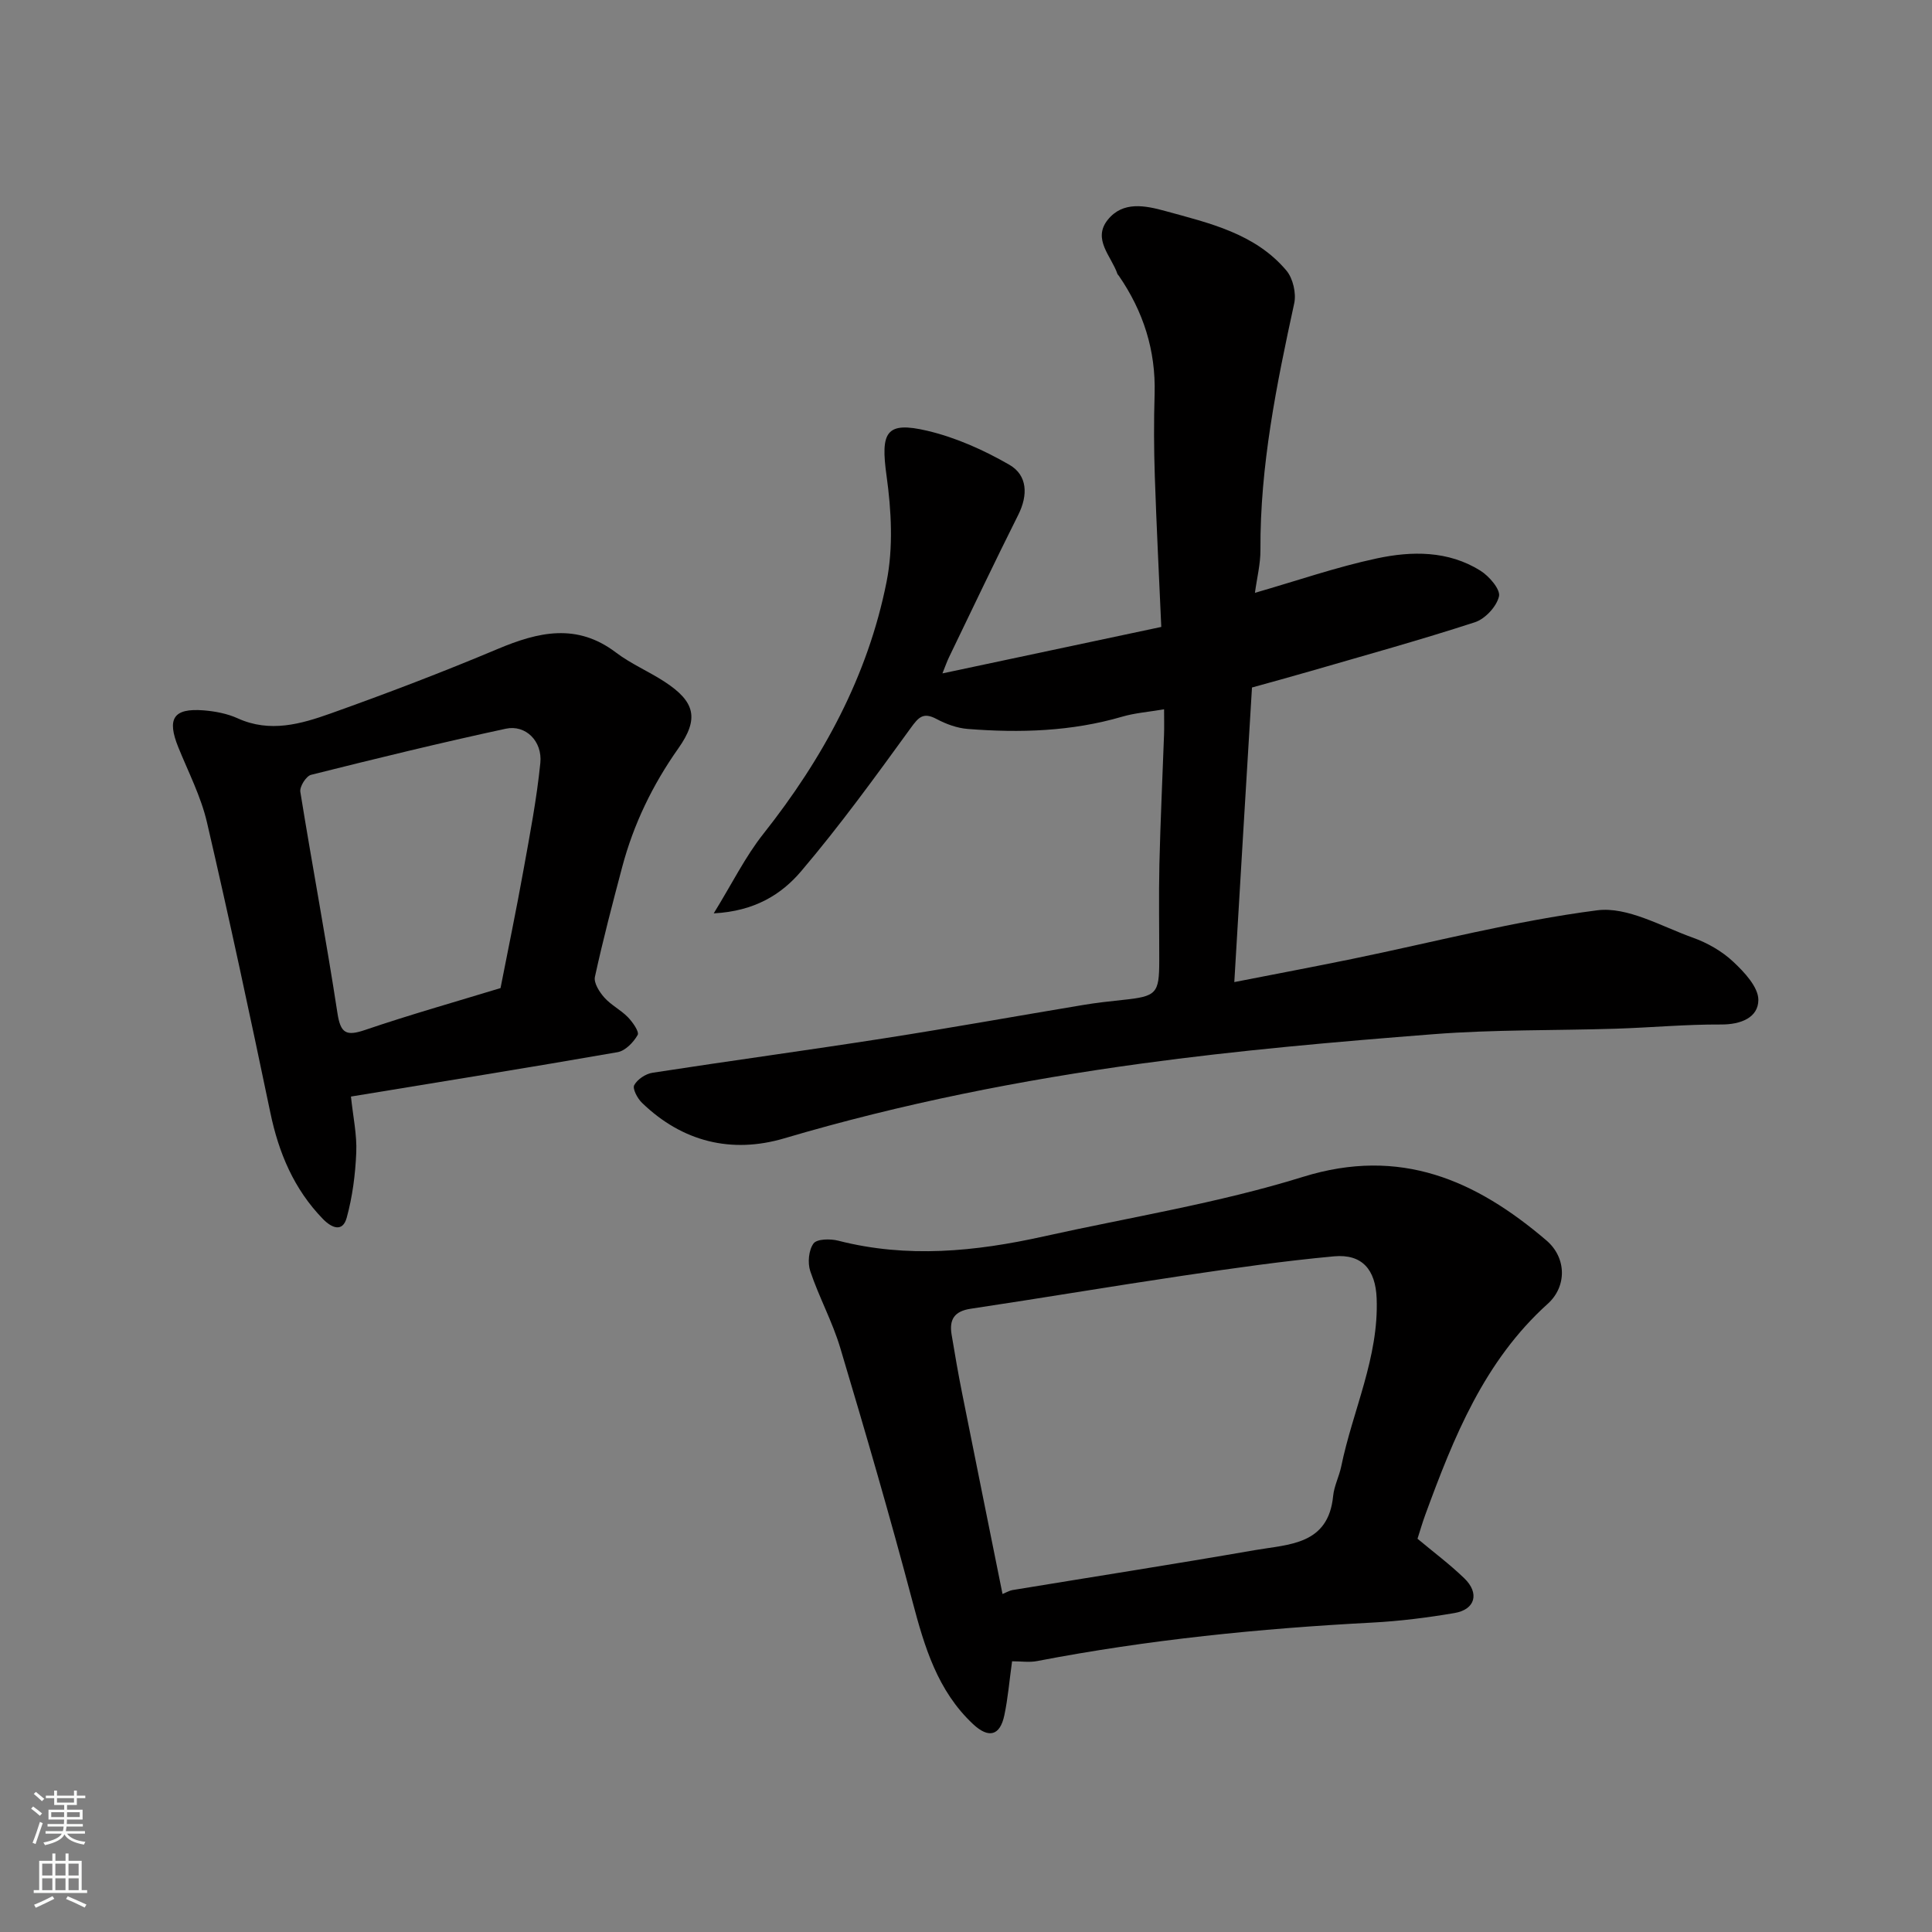
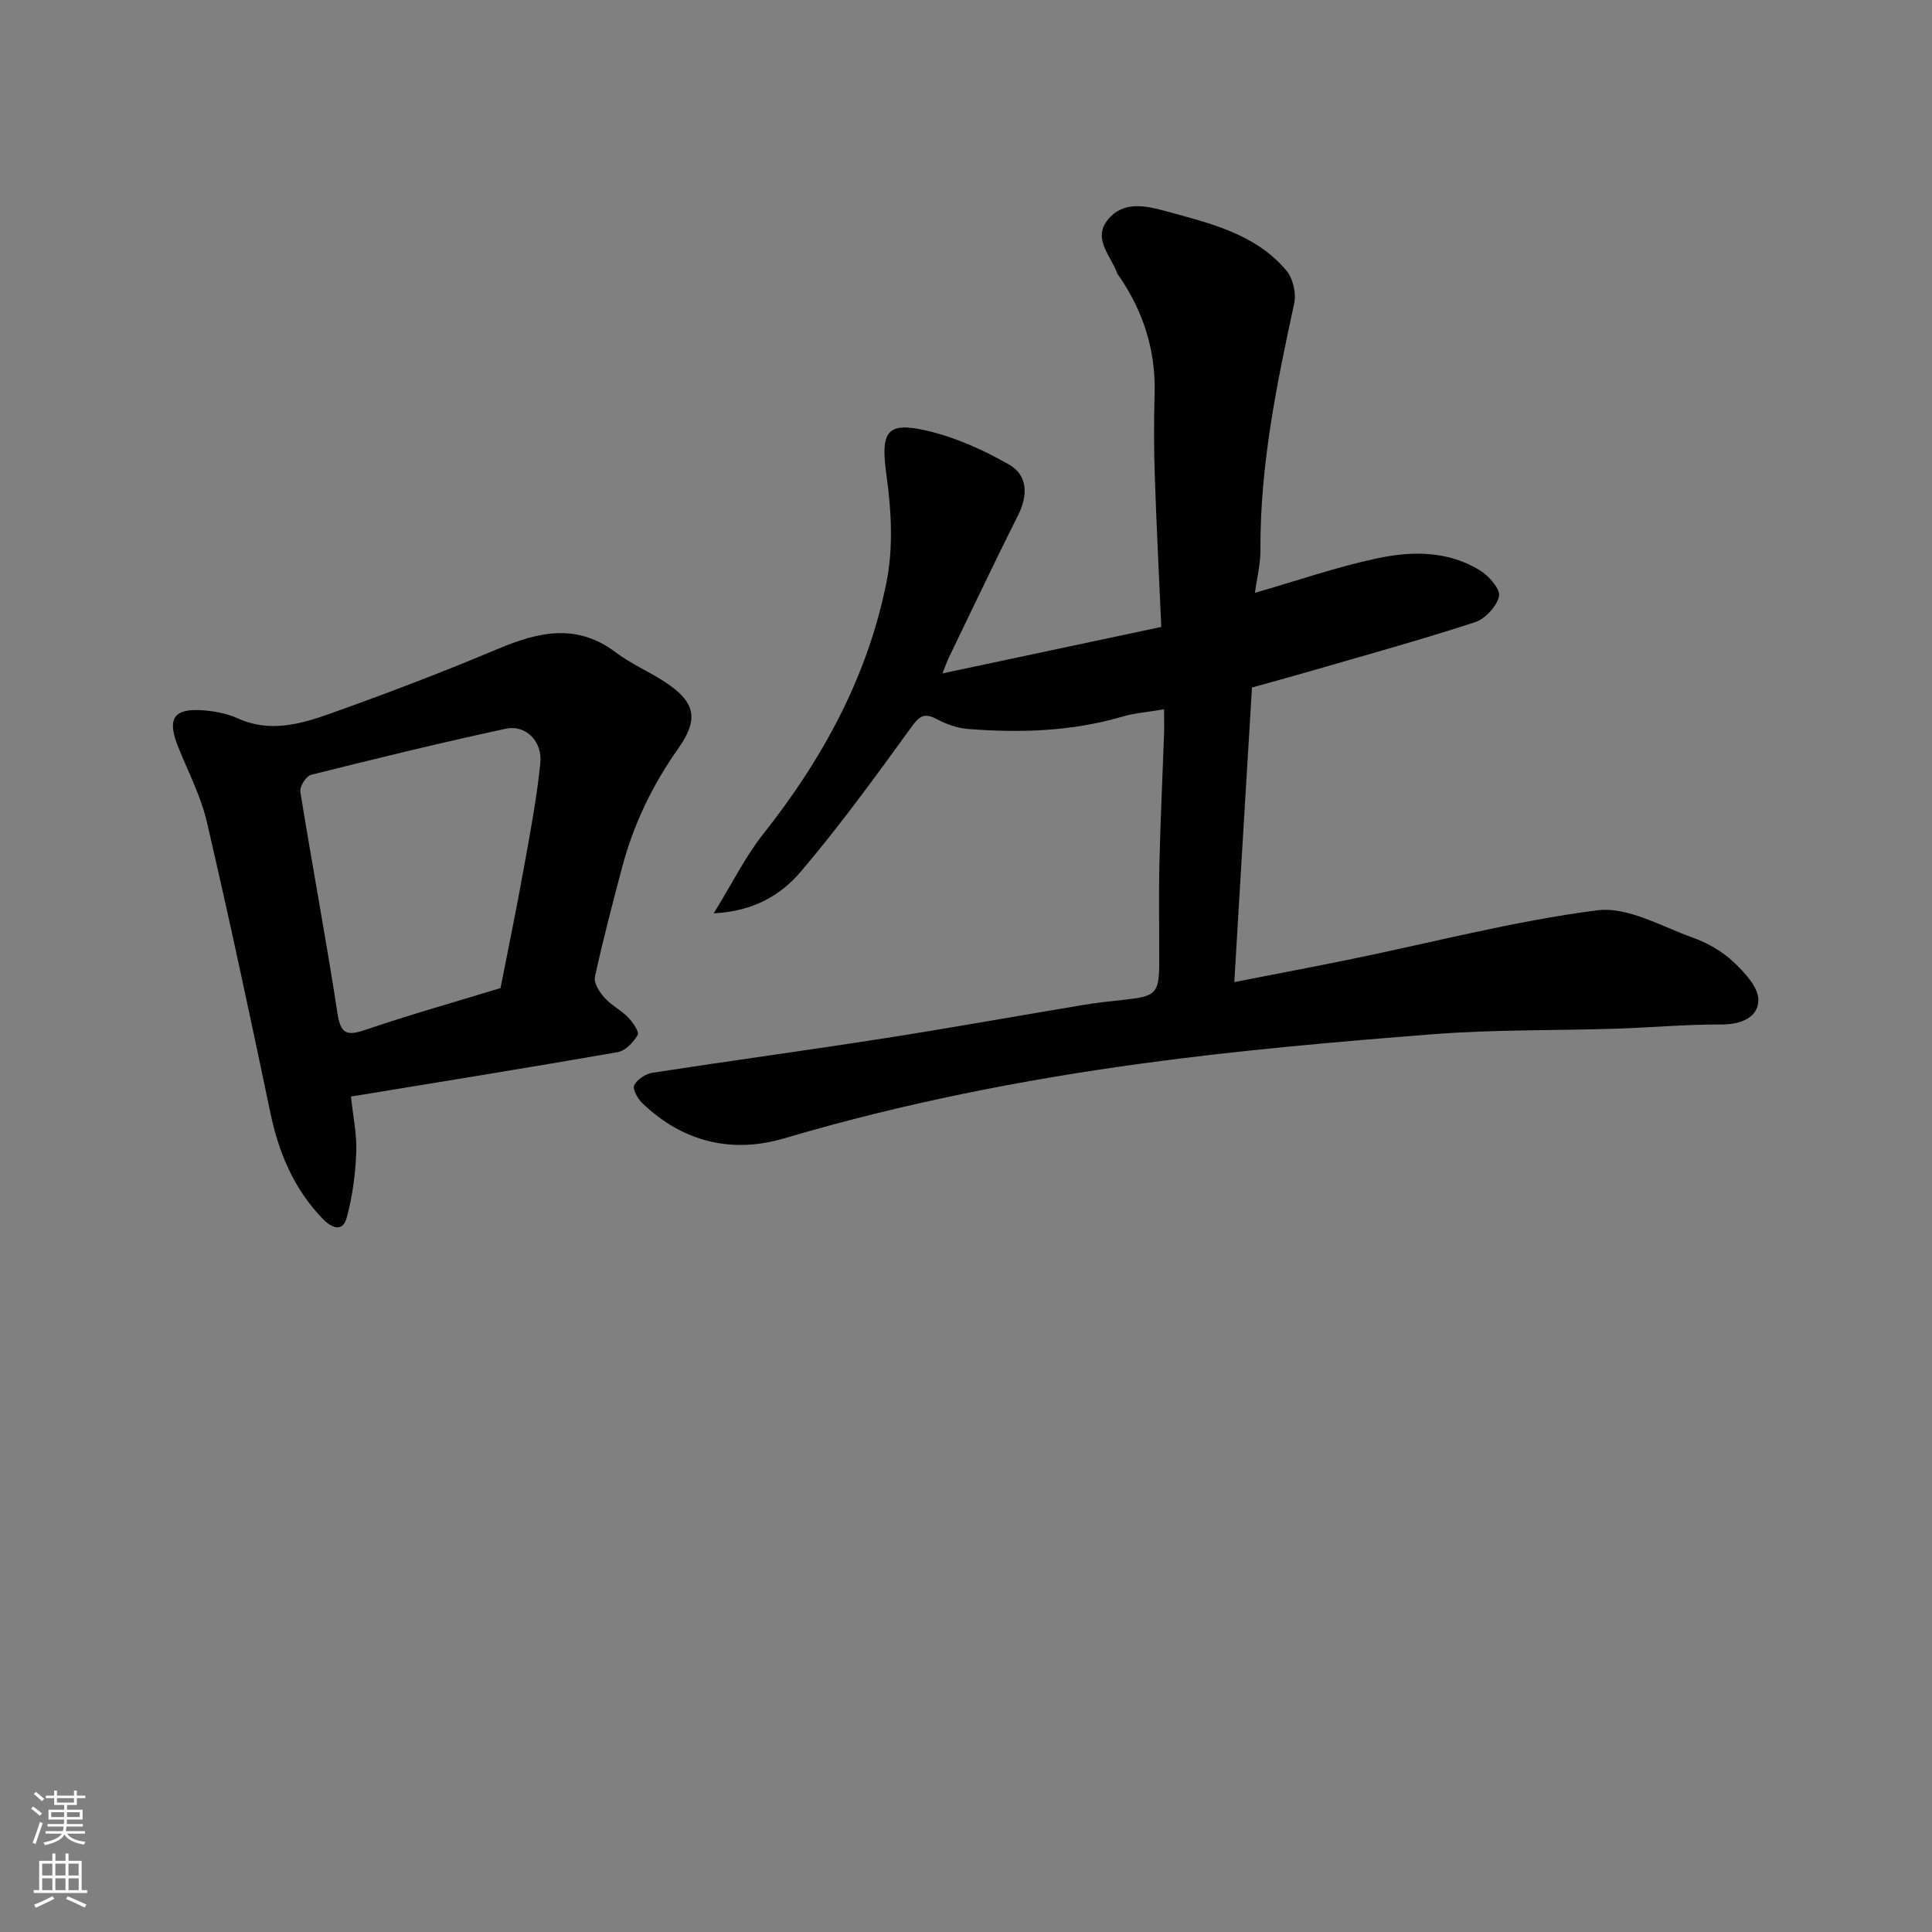
<svg xmlns="http://www.w3.org/2000/svg" enable-background="new 0 0 400 400" viewBox="0 0 400 400">
  <rect x="0" y="0" width="400" height="400" fill="#808080" stroke="none" />
  <g fill="#010000">
    <path d="m255.55 203.33c8.41-1.65 16.39-3.15 24.34-4.78 16.91-3.47 33.7-7.88 50.78-10.08 6.27-.81 13.29 3.33 19.81 5.66 3.02 1.08 6.04 2.8 8.36 4.98 2.31 2.16 5.22 5.26 5.21 7.93-.03 3.64-3.62 5.09-7.7 5.07-7.26-.04-14.52.64-21.79.87-12.6.4-25.24.16-37.8 1.14-20.13 1.57-40.29 3.33-60.29 6.06-25.03 3.41-49.79 8.31-74.1 15.5-10.9 3.22-21.09.74-29.46-7.36-.93-.9-2-2.91-1.6-3.65.65-1.21 2.38-2.36 3.8-2.57 15.99-2.47 32.03-4.64 48.02-7.14 13.71-2.14 27.37-4.6 41.06-6.88 2.74-.46 5.52-.77 8.29-1.06 6.97-.73 7.52-1.29 7.53-8.06.01-6.67-.12-13.34.03-20 .21-8.94.64-17.87.96-26.81.06-1.63.01-3.27.01-5.3-3.26.56-6.05.76-8.67 1.53-10.5 3.07-21.21 3.39-31.98 2.54-2.2-.17-4.49-1.01-6.46-2.06-2.78-1.48-3.73-.36-5.39 1.93-7.3 10.06-14.62 20.15-22.66 29.61-4.04 4.75-9.58 8.26-18.08 8.7 3.82-6.2 6.53-11.73 10.26-16.44 12.34-15.59 21.66-32.7 25.53-52.23 1.4-7.06.99-14.74-.01-21.93-1.26-9.04-.15-11.34 8.45-9.31 5.9 1.39 11.69 3.99 16.97 7.03 3.78 2.18 3.9 6.29 1.84 10.39-4.89 9.76-9.58 19.63-14.33 29.47-.41.85-.72 1.75-1.36 3.34 15.2-3.23 29.83-6.33 45.31-9.62-.46-10.44-.99-20.83-1.34-31.23-.19-5.66-.21-11.34-.04-17 .26-9.01-2.33-17.09-7.4-24.46-.09-.14-.24-.25-.3-.4-1.24-3.67-5.25-7.18-1.98-11.23 3.13-3.87 7.72-2.94 11.93-1.78 9.13 2.51 18.57 4.64 25.04 12.32 1.36 1.62 2.07 4.71 1.61 6.8-3.66 16.84-7.09 33.68-6.99 51.04.02 2.88-.72 5.77-1.14 8.88 8.75-2.52 16.87-5.34 25.2-7.12 7.26-1.56 14.82-1.64 21.48 2.53 1.81 1.13 4.18 3.88 3.85 5.32-.49 2.11-2.87 4.67-4.99 5.36-11.27 3.67-22.71 6.83-34.11 10.14-4.02 1.17-8.06 2.26-12.04 3.37-1.24 20.26-2.42 40.16-3.66 60.99z" />
-     <path d="m209.54 343.95c-.57 4.1-.86 7.68-1.6 11.17-.9 4.28-3.26 4.85-6.48 1.84-7.36-6.9-10.05-15.98-12.54-25.39-4.65-17.59-9.74-35.06-14.95-52.49-1.62-5.43-4.4-10.5-6.21-15.89-.58-1.72-.34-4.36.67-5.74.7-.96 3.49-1 5.12-.58 14.26 3.66 28.38 2.26 42.47-.87 17.95-3.99 36.24-6.9 53.74-12.34 20.18-6.27 35.8.69 50.4 13.15 4.2 3.58 4.28 9.53.28 13.13-13.17 11.87-19.46 27.62-25.34 43.65-.61 1.65-1.09 3.35-1.62 4.99 3.21 2.69 6.63 5.24 9.68 8.18 3.2 3.08 2.29 6.47-2.01 7.2-5.63.96-11.34 1.68-17.05 1.98-23.29 1.22-46.43 3.55-69.35 7.96-1.6.32-3.31.05-5.21.05zm-1.98-13.93c.86-.35 1.43-.7 2.04-.81 16.76-2.76 33.54-5.37 50.26-8.28 6.96-1.21 15.16-1.04 16.15-11.19.2-2.07 1.24-4.04 1.67-6.1 2.38-11.63 7.82-22.6 7.34-34.84-.23-5.9-2.97-9.22-8.82-8.69-10.42.96-20.81 2.45-31.17 3.99-14.7 2.18-29.35 4.66-44.05 6.86-3.42.51-4.48 2.25-3.96 5.36.67 4.02 1.36 8.05 2.16 12.05 2.74 13.73 5.52 27.45 8.38 41.65z" />
    <path d="m72.66 227.03c.44 4.19 1.26 7.92 1.1 11.6-.19 4.53-.78 9.13-1.98 13.49-.85 3.09-3.13 2.1-4.93.25-5.99-6.17-9.14-13.66-10.88-22.01-4.19-20.07-8.48-40.13-13.12-60.1-1.24-5.34-3.84-10.38-5.92-15.51-2.42-5.96-1.05-8.16 5.2-7.68 2.4.19 4.93.67 7.1 1.66 6.66 3.02 13.06 1.18 19.24-1.02 11.64-4.15 23.2-8.56 34.58-13.35 8.44-3.55 16.39-5.4 24.48.74 3.1 2.35 6.79 3.91 10.07 6.05 6.33 4.13 7.19 7.64 2.83 13.81-5.33 7.55-9.26 15.68-11.62 24.58-2 7.54-3.98 15.09-5.64 22.71-.27 1.25.93 3.14 1.95 4.28 1.39 1.57 3.41 2.56 4.88 4.07.99 1.02 2.39 3.02 2.02 3.68-.86 1.52-2.56 3.28-4.15 3.56-18.14 3.17-36.33 6.08-55.21 9.19zm30.97-22.46c1.64-8.38 3.3-16.36 4.74-24.38 1.33-7.38 2.75-14.77 3.5-22.22.46-4.53-3.07-7.98-7.14-7.1-13.5 2.91-26.93 6.19-40.33 9.55-1.02.26-2.4 2.45-2.22 3.52 2.46 15.28 5.34 30.5 7.68 45.79.65 4.27 1.84 4.83 5.76 3.5 9.22-3.14 18.61-5.79 28.01-8.66z" />
  </g>
  <path d="m6.44 374.46.42-.45c.65.47 1.27.95 1.85 1.44l-.45.49c-.65-.56-1.25-1.06-1.82-1.48m.93 7.33-.63-.26c.55-1.36 1.05-2.8 1.52-4.33.19.1.38.19.59.27-.46 1.29-.95 2.73-1.48 4.32m-.38-10.38.44-.42c.43.34 1.01.82 1.74 1.44l-.49.49c-.53-.51-1.09-1.01-1.69-1.51m2.5.35h1.72v-1.04h.59v1.04h3.52v-1.04h.59v1.04h1.75v.53h-1.75v1.42h-2.03v.97h3.22v2.03h-3.24c0 .35-.01.66-.03.93h3.32v.53h-3.37c-.03.27-.08.58-.15.94h3.96v.53h-3.71c.67.92 1.93 1.48 3.79 1.68-.13.24-.23.44-.29.59-2.13-.38-3.48-1.08-4.04-2.12-.43.97-1.77 1.72-4.03 2.23-.09-.19-.2-.37-.33-.55 2.1-.42 3.37-1.03 3.81-1.83h-3.36v-.53h3.58c.08-.29.13-.61.16-.94h-3.33v-.53h3.39c.02-.27.04-.58.04-.93h-3.23v-2.03h3.25v-.97h-2.07v-1.42h-1.73zm1.12 3.44v1h2.65c.01-.3.02-.44.01-.4v-.25-.35zm1.19-2h3.52v-.91h-3.52zm4.71 2h-2.63v.59c0 .15-.01.28-.01.4h2.64z" fill="#fafbfa" />
  <path d="m13.56 383.74h.63v1.52h2.72v6.07h1.13v.6h-11.06v-.6h1.13v-6.07h2.73v-1.52h.63v1.52h2.1v-1.52zm-2.69 8.83.38.56c-1.24.63-2.53 1.25-3.85 1.85-.1-.21-.21-.42-.34-.63 1.36-.55 2.63-1.15 3.81-1.78m-2.13-4.27h2.1v-2.45h-2.1zm0 3.04h2.1v-2.46h-2.1zm2.72-3.04h2.1v-2.45h-2.1zm0 3.04h2.1v-2.46h-2.1zm6.07 3.6c-1.41-.71-2.7-1.3-3.86-1.78l.35-.56c1.45.62 2.75 1.19 3.88 1.72zm-1.25-9.09h-2.1v2.45h2.1zm-2.09 5.49h2.1v-2.46h-2.1z" fill="#fafbfa" />
</svg>